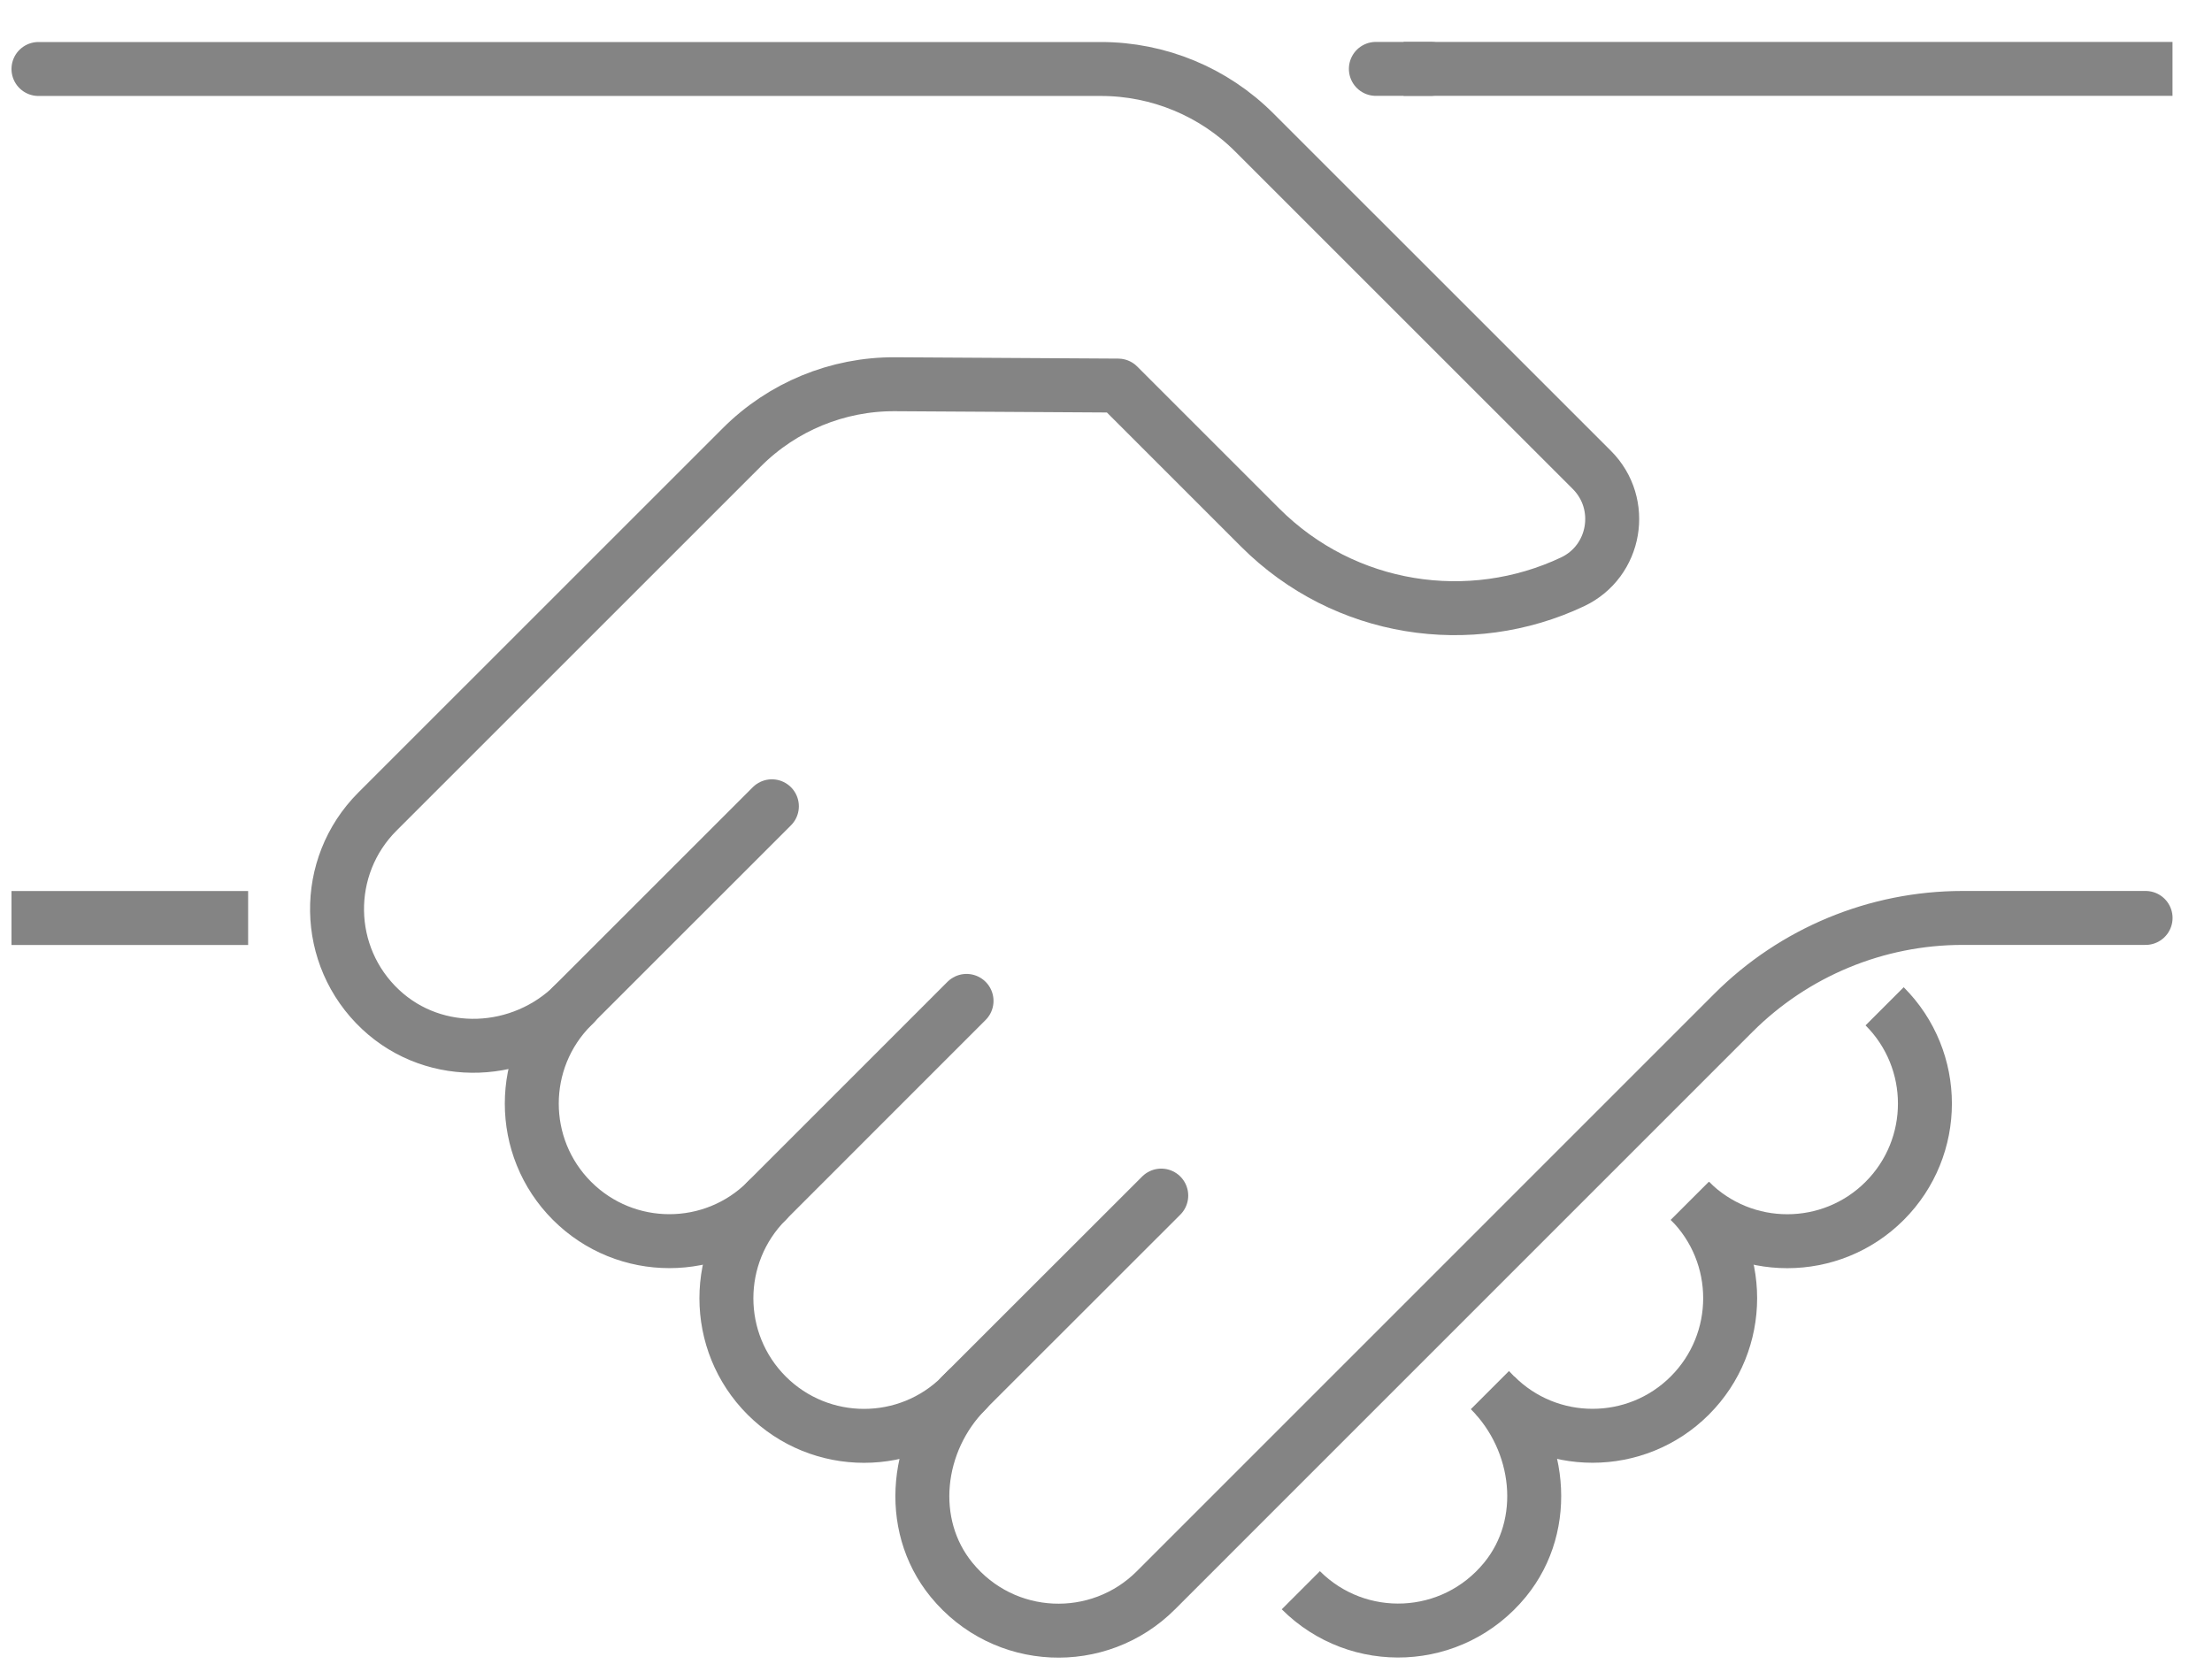
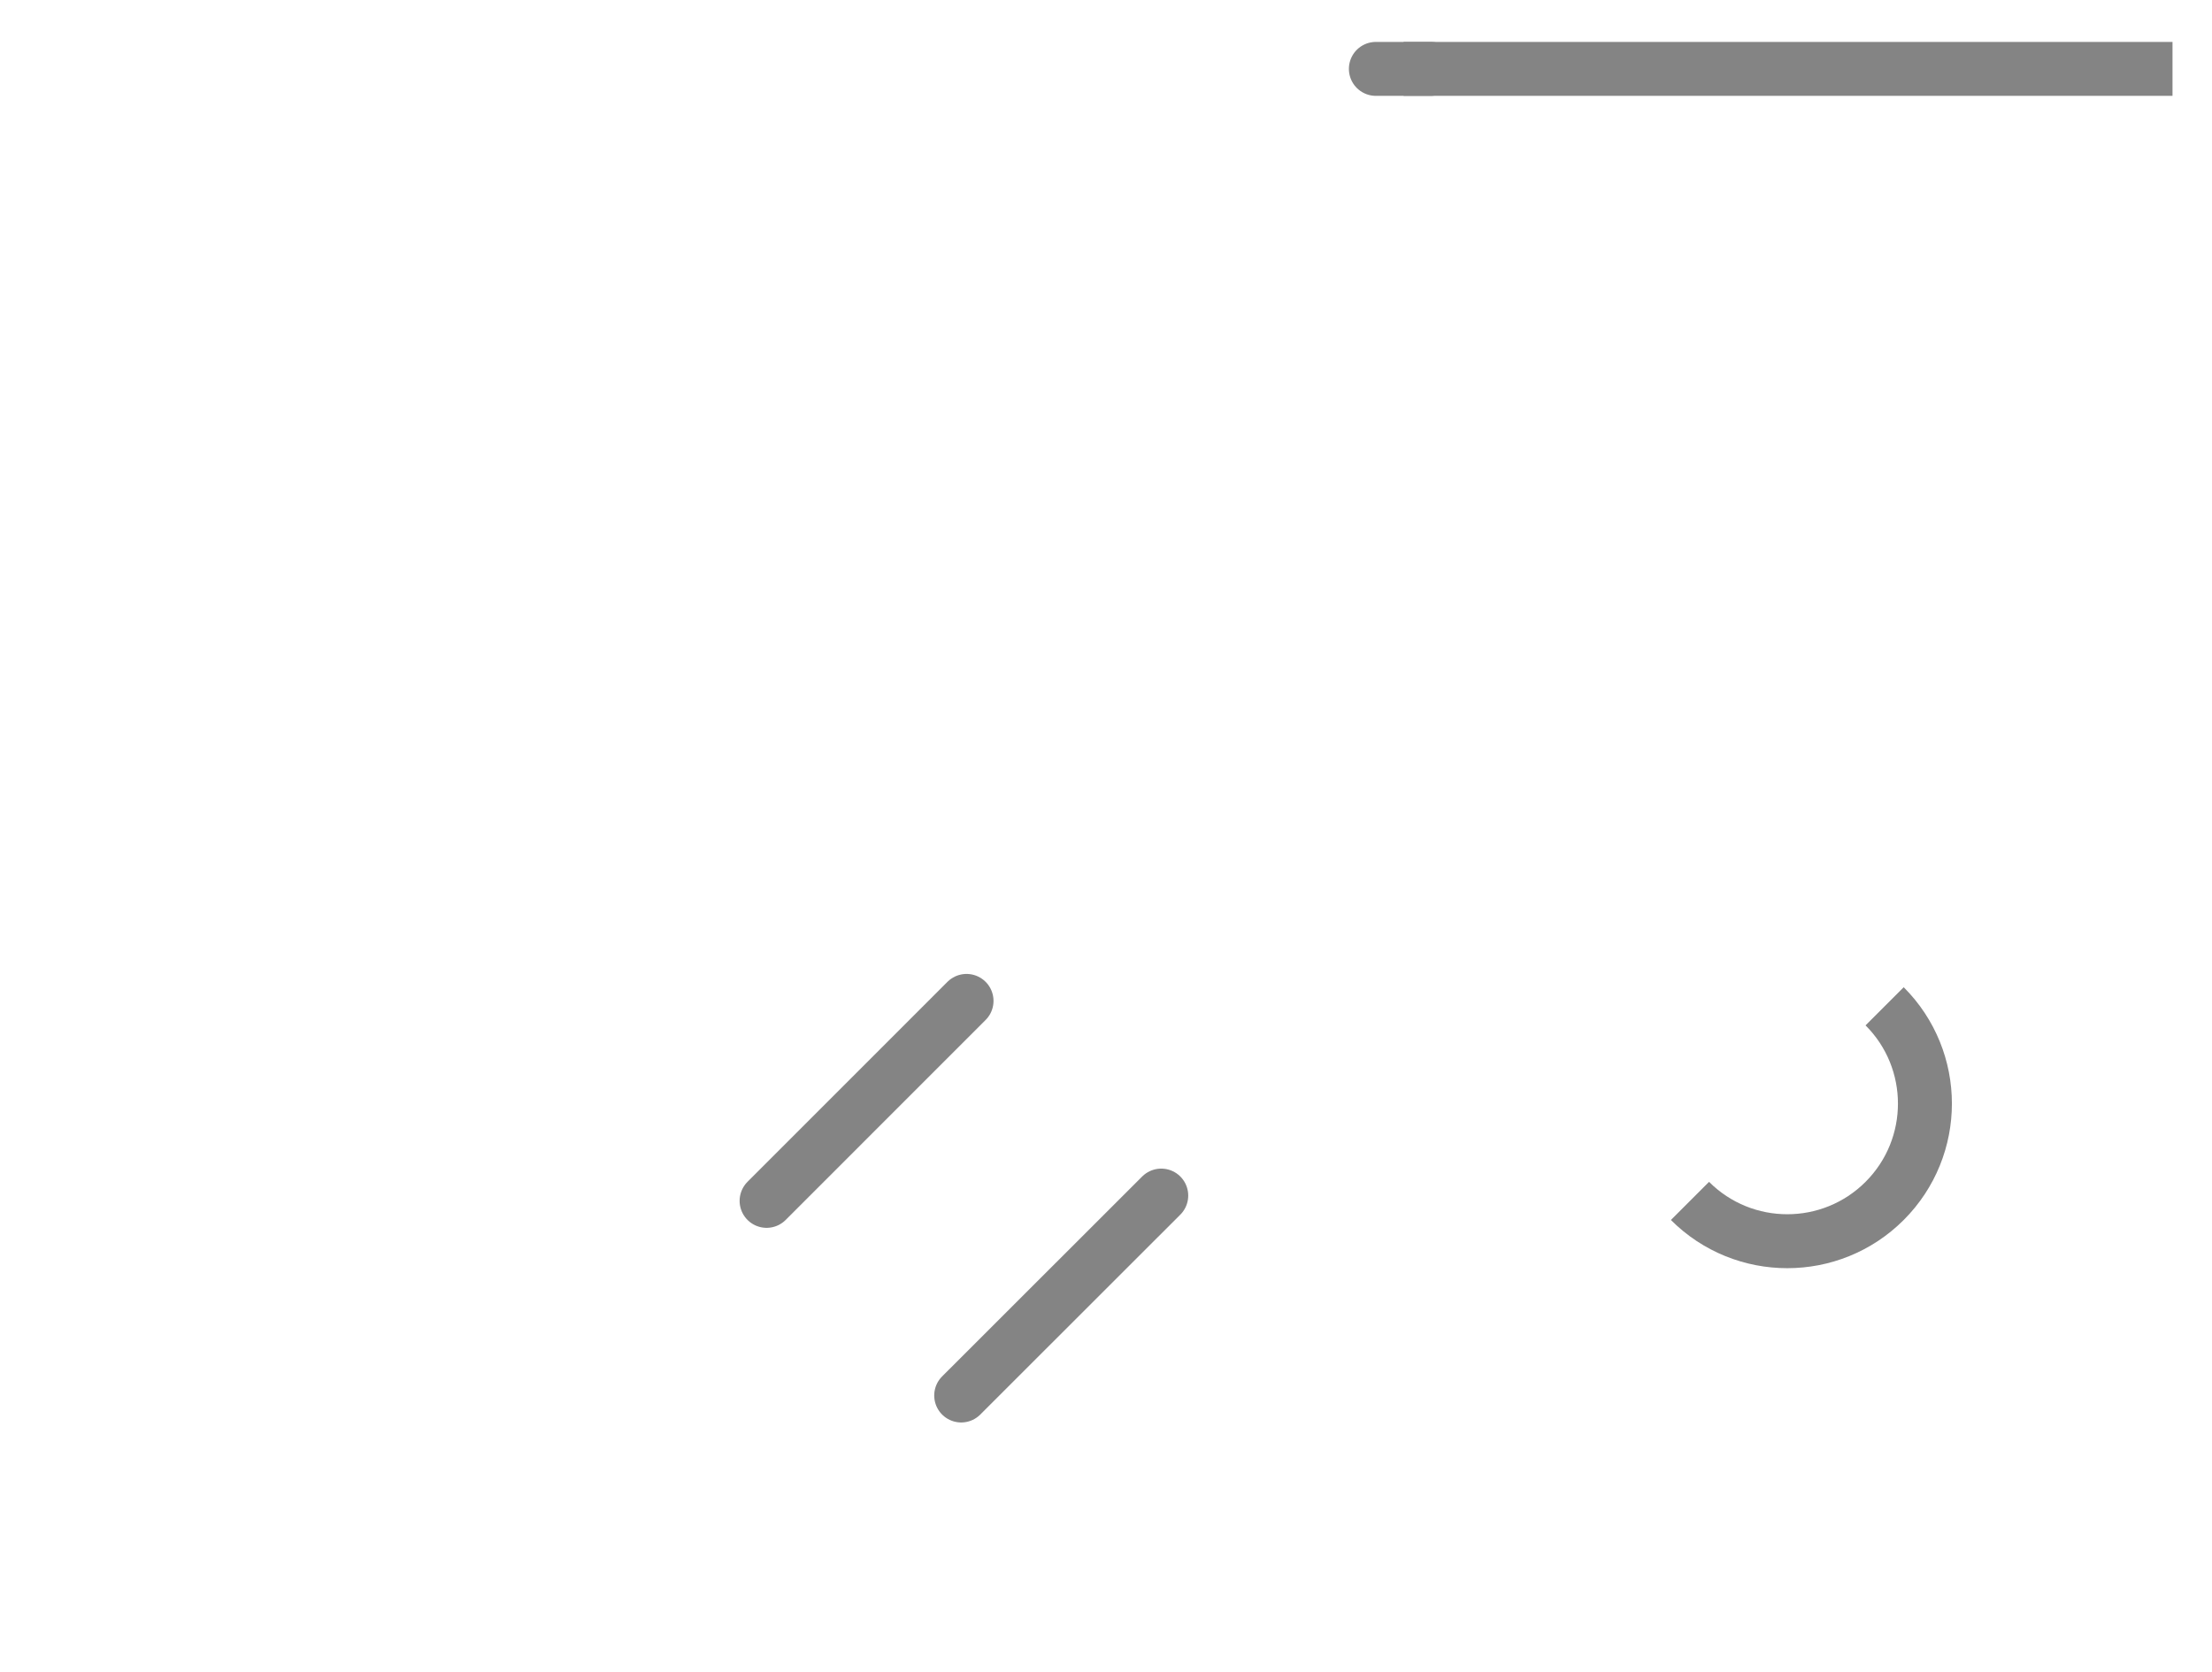
<svg xmlns="http://www.w3.org/2000/svg" width="41" height="31" viewBox="0 0 41 31" fill="none">
  <g id="Contain">
-     <path id="Vector" d="M0.713 17.018H4.099" stroke="#848484" stroke-linecap="square" stroke-linejoin="round" />
    <path id="Vector_2" d="M26.516 1.277H39.768" stroke="#848484" stroke-linecap="square" stroke-linejoin="round" />
    <path id="Vector_3" d="M25.502 1.277H26.516" stroke="#848484" stroke-linecap="round" stroke-linejoin="round" />
-     <path id="Vector_4" d="M39.769 17.017H36.377C34.782 17.017 33.254 17.651 32.127 18.778L21.423 29.483C20.365 30.54 18.609 30.475 17.638 29.288C16.793 28.255 16.974 26.716 17.918 25.772L17.818 25.872C16.823 26.867 15.207 26.867 14.211 25.872C13.215 24.876 13.215 23.26 14.211 22.262C13.215 23.258 11.599 23.258 10.603 22.262C9.608 21.267 9.608 19.651 10.603 18.655L10.65 18.608C9.669 19.589 8.07 19.664 7.057 18.717C5.998 17.726 5.978 16.065 6.994 15.047L6.989 15.052L13.751 8.291C14.503 7.539 15.523 7.118 16.587 7.123L20.725 7.148L23.357 9.78C24.923 11.346 27.253 11.682 29.148 10.786C29.952 10.406 30.134 9.34 29.505 8.711L23.25 2.457C22.497 1.703 21.473 1.279 20.407 1.279H0.713" stroke="#848484" stroke-linecap="round" stroke-linejoin="round" />
-     <path id="Vector_5" d="M10.6 18.653L14.307 14.947" stroke="#848484" stroke-linecap="round" stroke-linejoin="round" />
    <path id="Vector_6" d="M17.915 18.555L14.209 22.262" stroke="#848484" stroke-linecap="round" stroke-linejoin="round" />
    <path id="Vector_7" d="M21.524 22.164L17.816 25.87" stroke="#848484" stroke-linecap="round" stroke-linejoin="round" />
-     <path id="Vector_8" d="M27.616 25.77C28.559 26.713 28.74 28.253 27.896 29.285C26.923 30.473 25.169 30.538 24.111 29.48" stroke="#848484" stroke-linejoin="round" />
    <path id="Vector_9" d="M31.324 22.263C32.32 23.259 33.936 23.259 34.932 22.263C35.928 21.267 35.928 19.651 34.932 18.655" stroke="#848484" stroke-linejoin="round" />
-     <path id="Vector_10" d="M27.715 25.87C28.71 26.866 30.327 26.866 31.322 25.87C32.318 24.874 32.318 23.258 31.322 22.261" stroke="#848484" stroke-linejoin="round" />
  </g>
</svg>